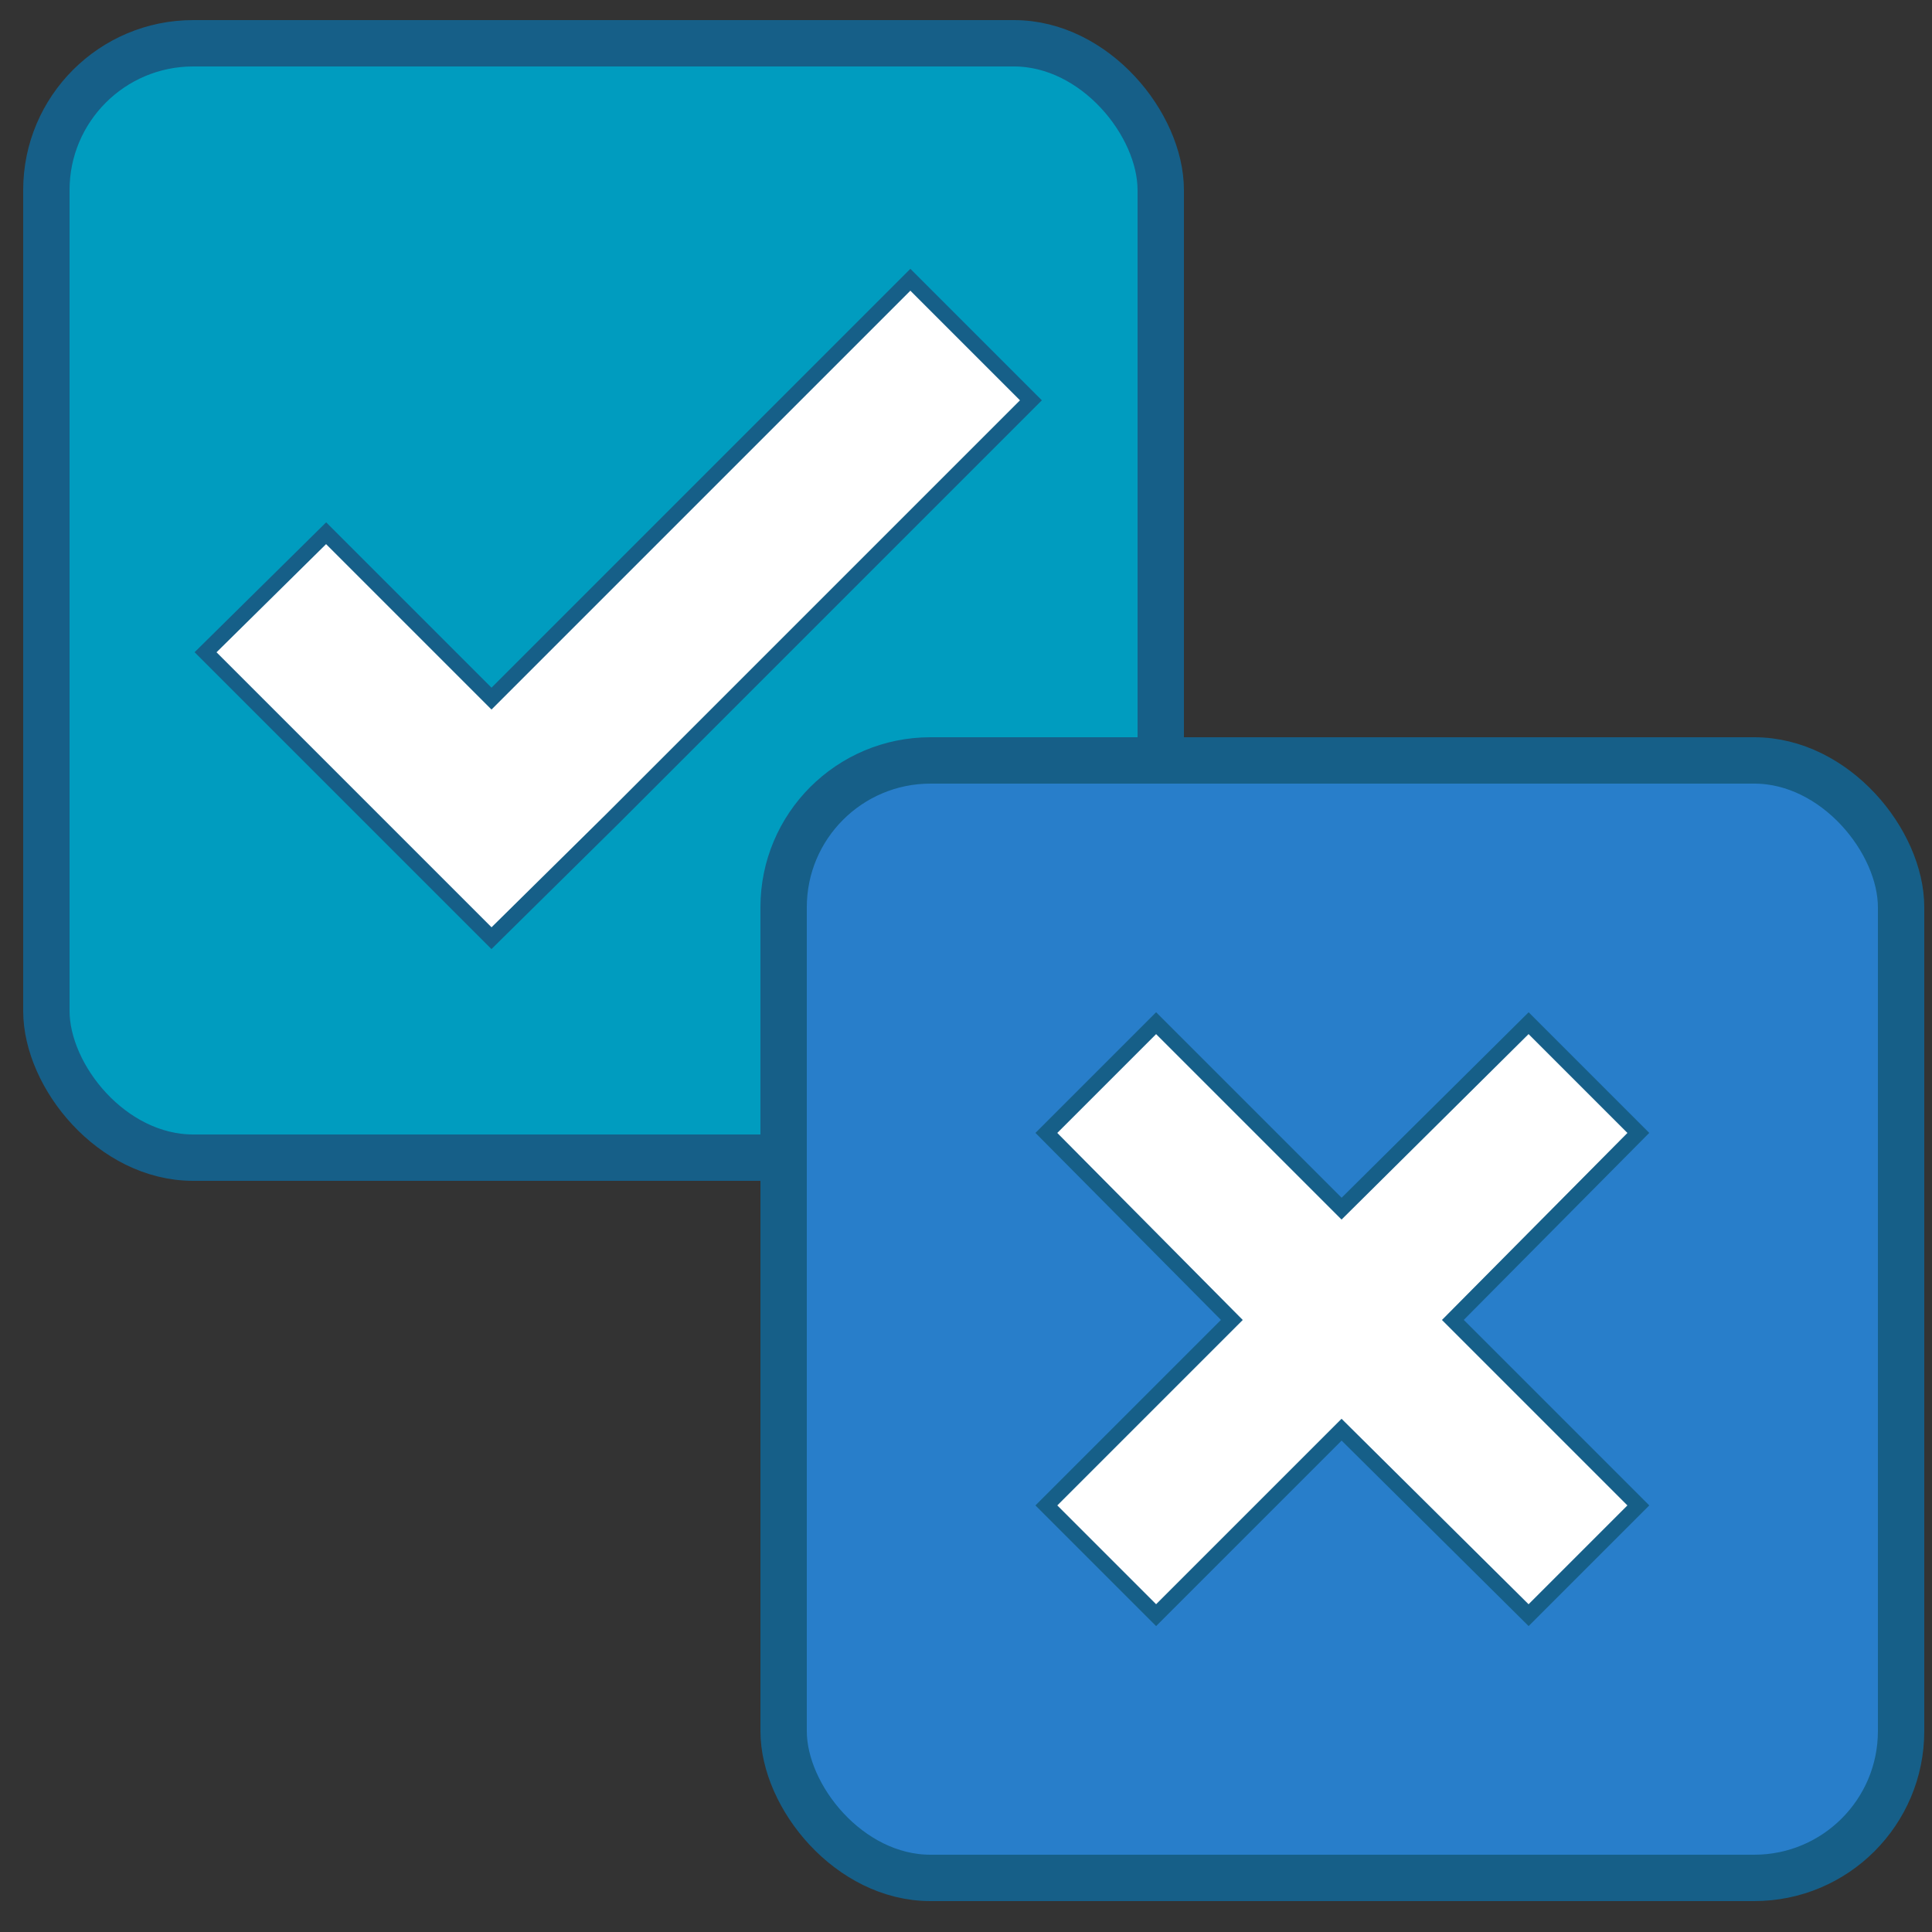
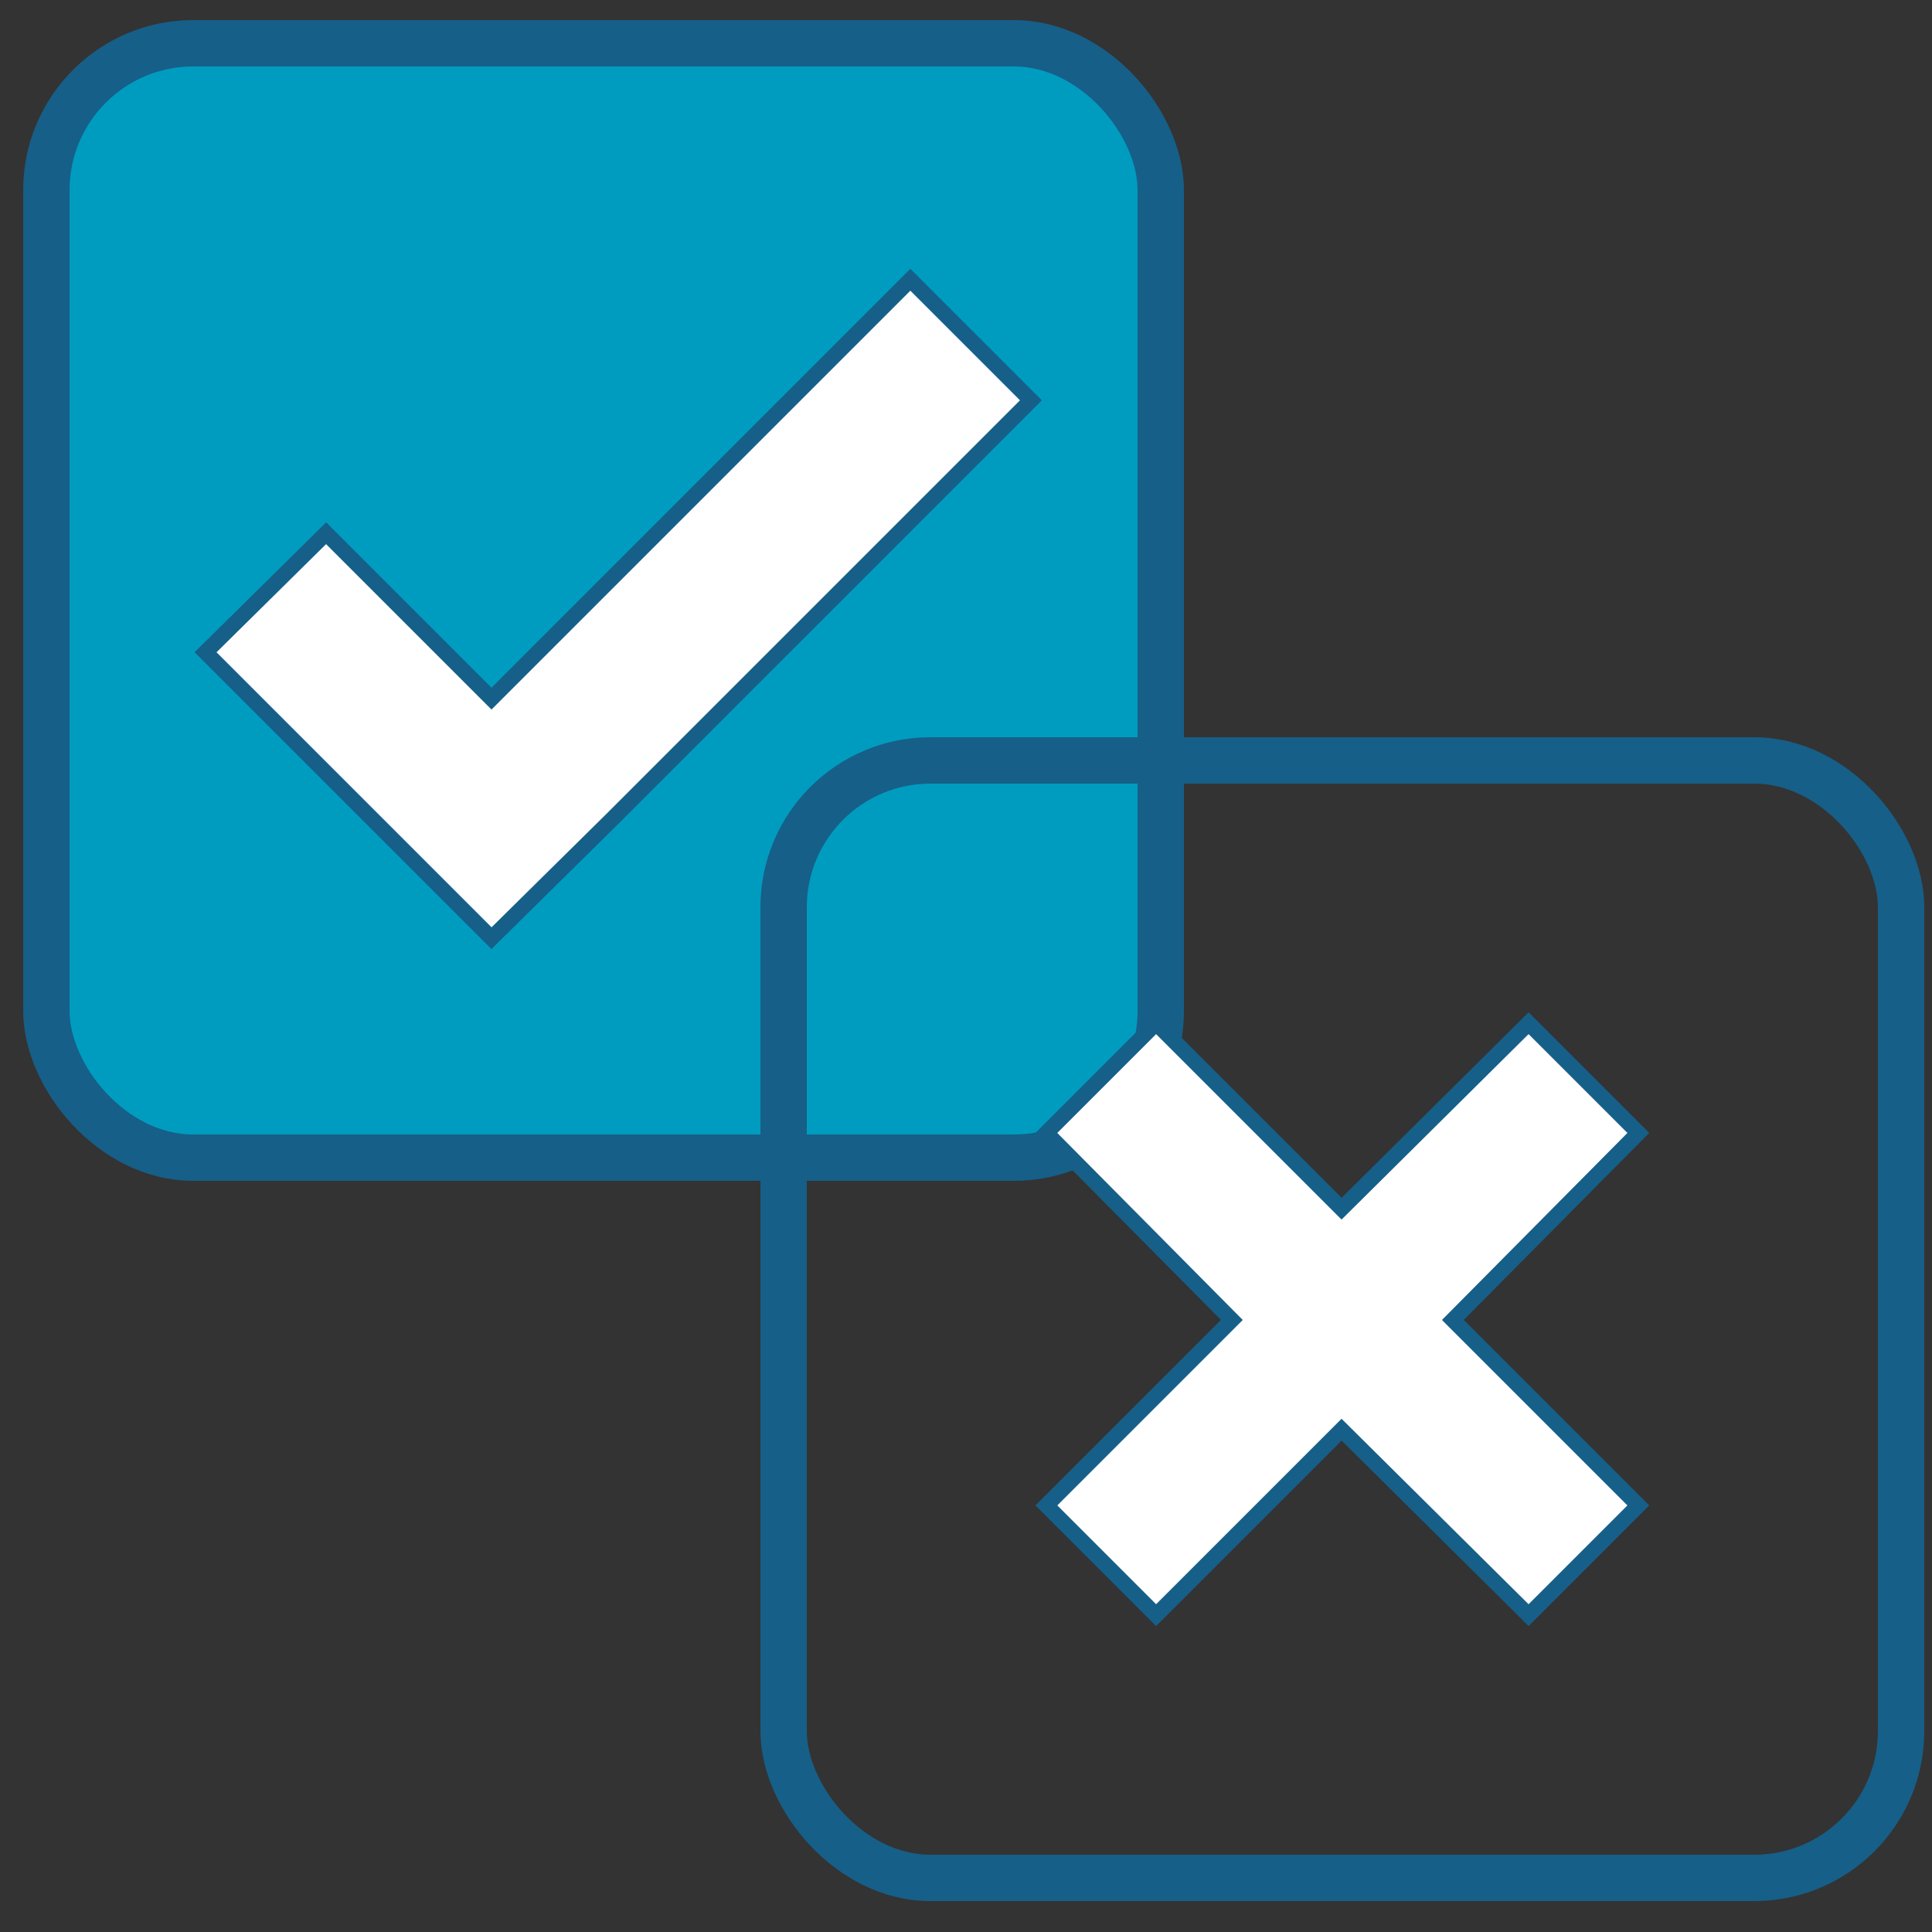
<svg xmlns="http://www.w3.org/2000/svg" version="1.1" viewBox="0 0 125 125">
  <rect x="0" y="0" width="125" height="125" fill="#333333" stroke="none" />
  <defs>
    <style>
      .cls-1, .cls-2 {
        fill: none;
        stroke: #165f88;
        stroke-miterlimit: 10;
      }

      .cls-3 {
        fill: #287eca;
      }

      .cls-2 {
        stroke-width: 3px;
      }

      .cls-4 {
        fill: #009cbf;
      }

      .cls-5 {
        fill: #fff;
      }
    </style>
  </defs>
  <g>
    <g id="Layer_1">
      <g>
        <rect class="cls-4" x="3" y="2.8" width="72.1" height="72.1" rx="9.5" ry="9.5" />
        <rect class="cls-2" x="3" y="2.8" width="72.1" height="72.1" rx="9.5" ry="9.5" />
        <polygon class="cls-5" points="66.4 26 39.6 52.8 31.9 60.5 13.6 42.2 21.2 34.5 31.9 45.1 58.7 18.3 66.4 26" />
        <polygon class="cls-1" points="66.7 25.9 39.6 53 31.8 60.7 13.3 42.2 21.1 34.5 31.8 45.2 58.9 18.1 66.7 25.9" />
-         <rect class="cls-3" x="50.7" y="49.2" width="72.3" height="72.3" rx="9.5" ry="9.5" />
        <rect class="cls-2" x="50.7" y="49.2" width="72.3" height="72.3" rx="9.5" ry="9.5" />
        <polygon class="cls-5" points="94 85.4 106 97.4 98.9 104.5 86.8 92.5 74.8 104.5 67.7 97.4 79.7 85.4 67.7 73.3 74.8 66.2 86.8 78.2 98.9 66.2 106 73.3 94 85.4" />
        <polygon class="cls-1" points="94 85.4 106 97.4 98.9 104.5 86.8 92.5 74.8 104.5 67.7 97.4 79.7 85.4 67.7 73.3 74.8 66.2 86.8 78.2 98.9 66.2 106 73.3 94 85.4" />
-         <rect class="cls-1" x="50.7" y="49.2" width="72.3" height="72.3" rx="9.5" ry="9.5" />
      </g>
    </g>
  </g>
</svg>